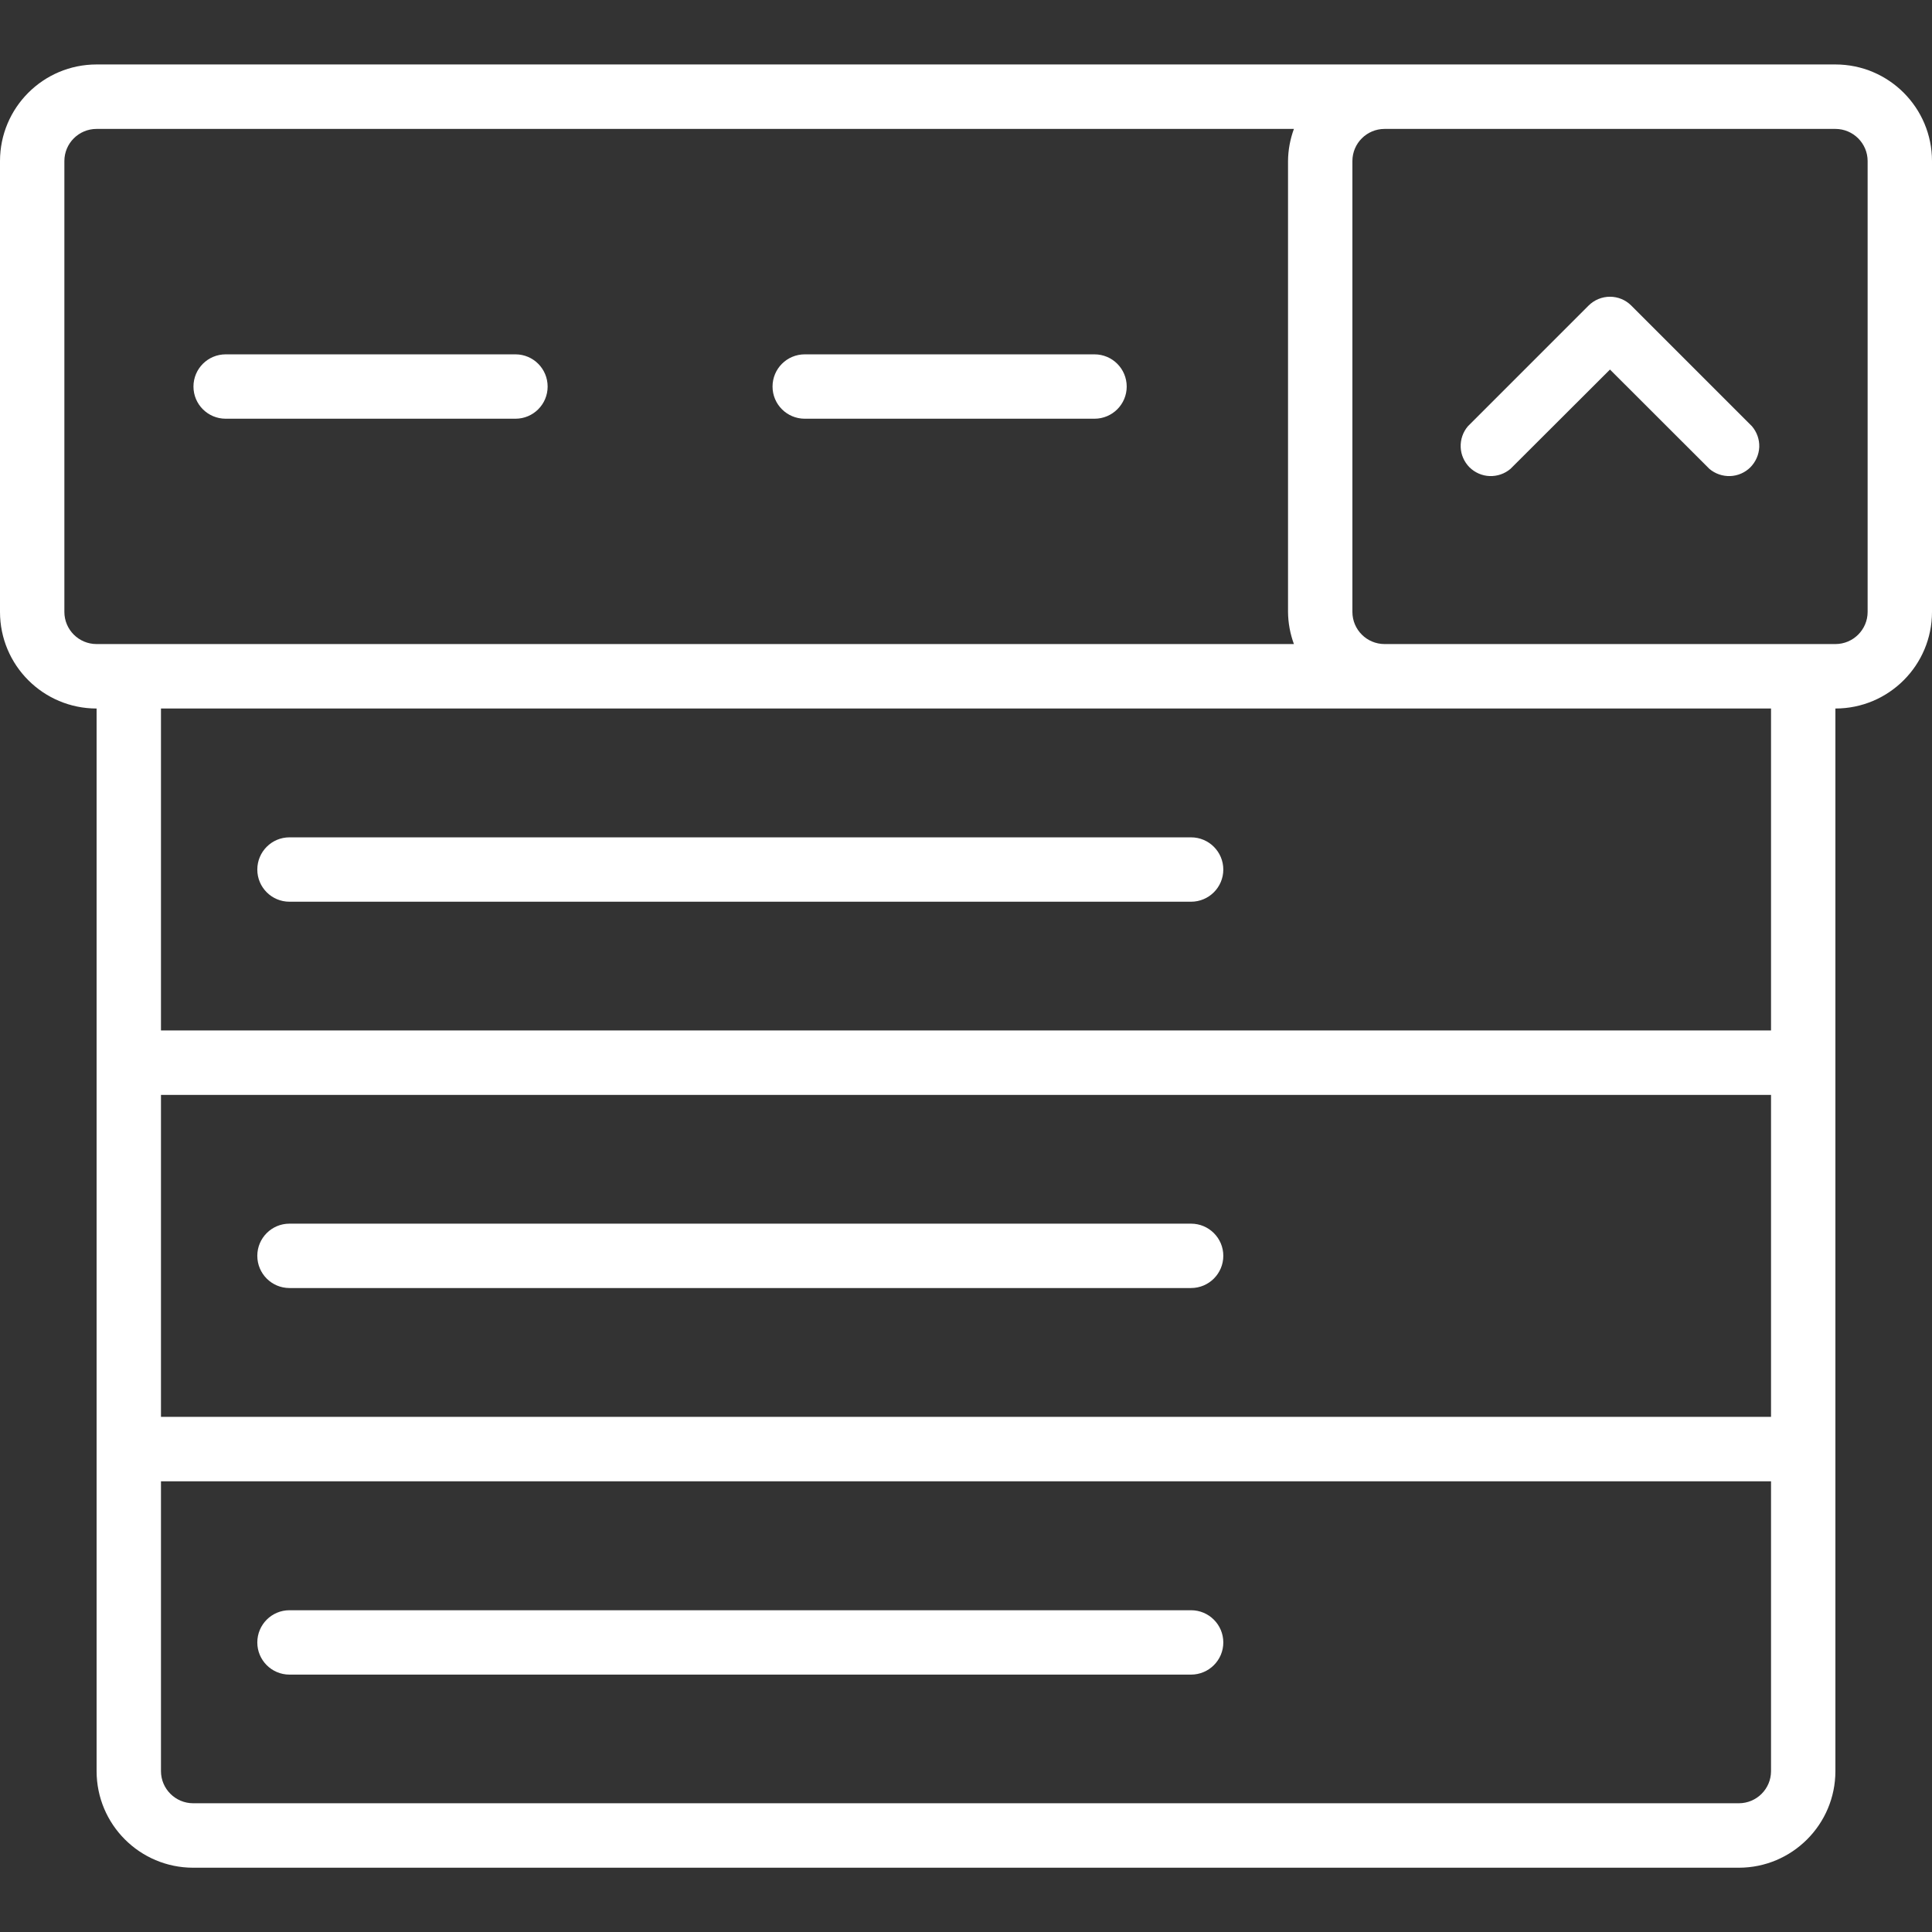
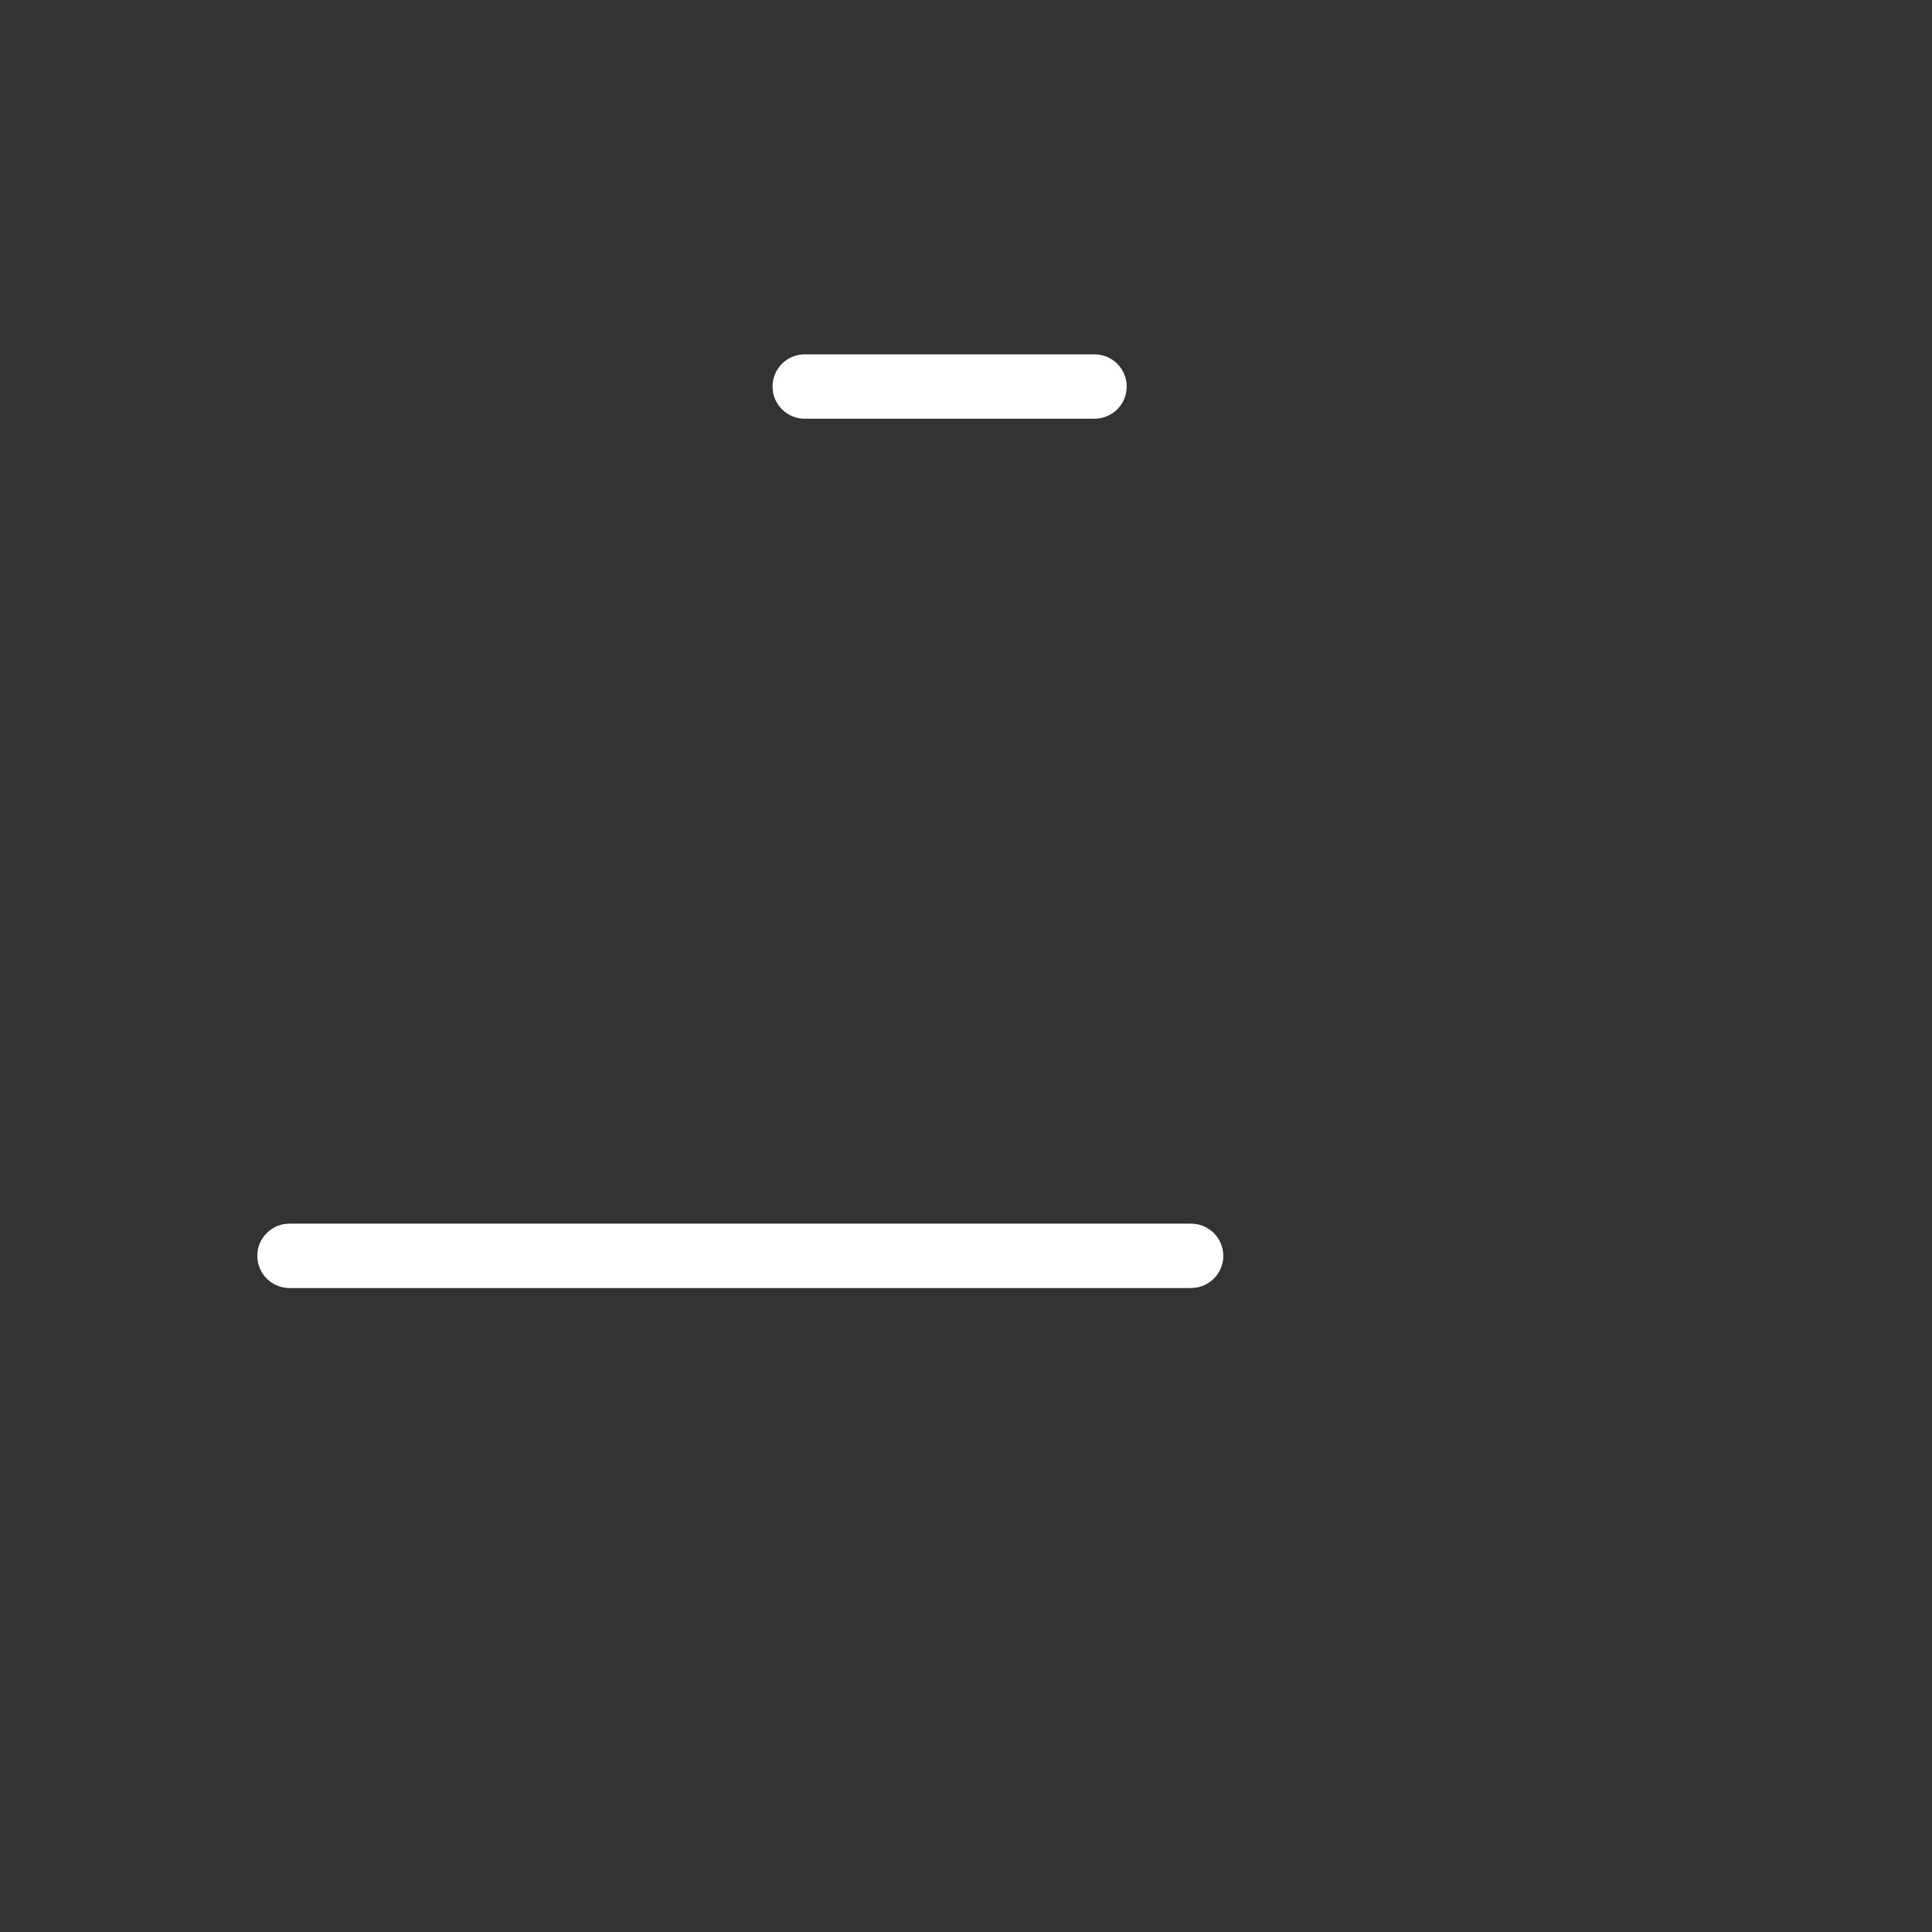
<svg xmlns="http://www.w3.org/2000/svg" width="22" height="22" viewBox="0 0 22 22" fill="none">
  <rect x="0" y="0" width="22" height="22" fill="#333333" stroke="none" />
-   <path d="M1.1 8.068V20.168C1.1 20.775 1.592 21.268 2.2 21.268H19.8C20.407 21.268 20.9 20.775 20.9 20.168V8.068C21.508 8.068 22 7.575 22 6.968V1.834C22 1.227 21.508 0.734 20.9 0.734H1.1C0.492 0.734 0 1.227 0 1.834V6.968C0 7.575 0.492 8.068 1.1 8.068ZM20.167 16.134H1.833V12.468H20.167V16.134ZM20.167 20.168C20.167 20.37 20.003 20.534 19.8 20.534H2.2C1.998 20.534 1.833 20.37 1.833 20.168V16.868H20.167V20.168ZM20.167 11.734H1.833V8.068H20.167V11.734ZM21.267 1.834V6.968C21.267 7.17 21.102 7.334 20.9 7.334H15.767C15.564 7.334 15.4 7.17 15.4 6.968V1.834C15.4 1.632 15.564 1.468 15.767 1.468H20.9C21.102 1.468 21.267 1.632 21.267 1.834ZM0.733 1.834C0.733 1.632 0.897 1.468 1.1 1.468H14.734C14.691 1.585 14.668 1.709 14.667 1.834V6.968C14.668 7.093 14.691 7.217 14.734 7.334H1.1C0.897 7.334 0.733 7.17 0.733 6.968V1.834Z" fill="white" />
-   <path d="M18.575 3.479C18.511 3.415 18.424 3.379 18.333 3.379C18.242 3.379 18.155 3.415 18.09 3.479L16.715 4.854C16.659 4.92 16.63 5.004 16.633 5.091C16.636 5.177 16.672 5.259 16.733 5.321C16.795 5.382 16.877 5.418 16.963 5.421C17.05 5.424 17.134 5.395 17.2 5.339L18.333 4.208L19.465 5.339C19.531 5.395 19.616 5.424 19.702 5.421C19.789 5.418 19.871 5.382 19.932 5.321C19.993 5.259 20.029 5.177 20.033 5.091C20.036 5.004 20.006 4.92 19.95 4.854L18.575 3.479Z" fill="white" />
-   <path d="M2.57 4.768H5.87C6.072 4.768 6.236 4.604 6.236 4.402C6.236 4.199 6.072 4.035 5.87 4.035H2.57C2.367 4.035 2.203 4.199 2.203 4.402C2.203 4.604 2.367 4.768 2.57 4.768Z" fill="white" />
  <path d="M9.164 4.768H12.463C12.666 4.768 12.83 4.604 12.83 4.402C12.83 4.199 12.666 4.035 12.463 4.035H9.164C8.961 4.035 8.797 4.199 8.797 4.402C8.797 4.604 8.961 4.768 9.164 4.768Z" fill="white" />
-   <path d="M13.563 9.535H3.296C3.094 9.535 2.93 9.699 2.93 9.902C2.93 10.104 3.094 10.268 3.296 10.268H13.563C13.765 10.268 13.93 10.104 13.93 9.902C13.93 9.699 13.765 9.535 13.563 9.535Z" fill="white" />
  <path d="M3.296 14.667H13.563C13.765 14.667 13.93 14.503 13.93 14.3C13.93 14.098 13.765 13.934 13.563 13.934H3.296C3.094 13.934 2.93 14.098 2.93 14.3C2.93 14.503 3.094 14.667 3.296 14.667Z" fill="white" />
-   <path d="M3.296 19.069H13.563C13.765 19.069 13.93 18.905 13.93 18.703C13.93 18.5 13.765 18.336 13.563 18.336H3.296C3.094 18.336 2.93 18.5 2.93 18.703C2.93 18.905 3.094 19.069 3.296 19.069Z" fill="white" />
</svg>